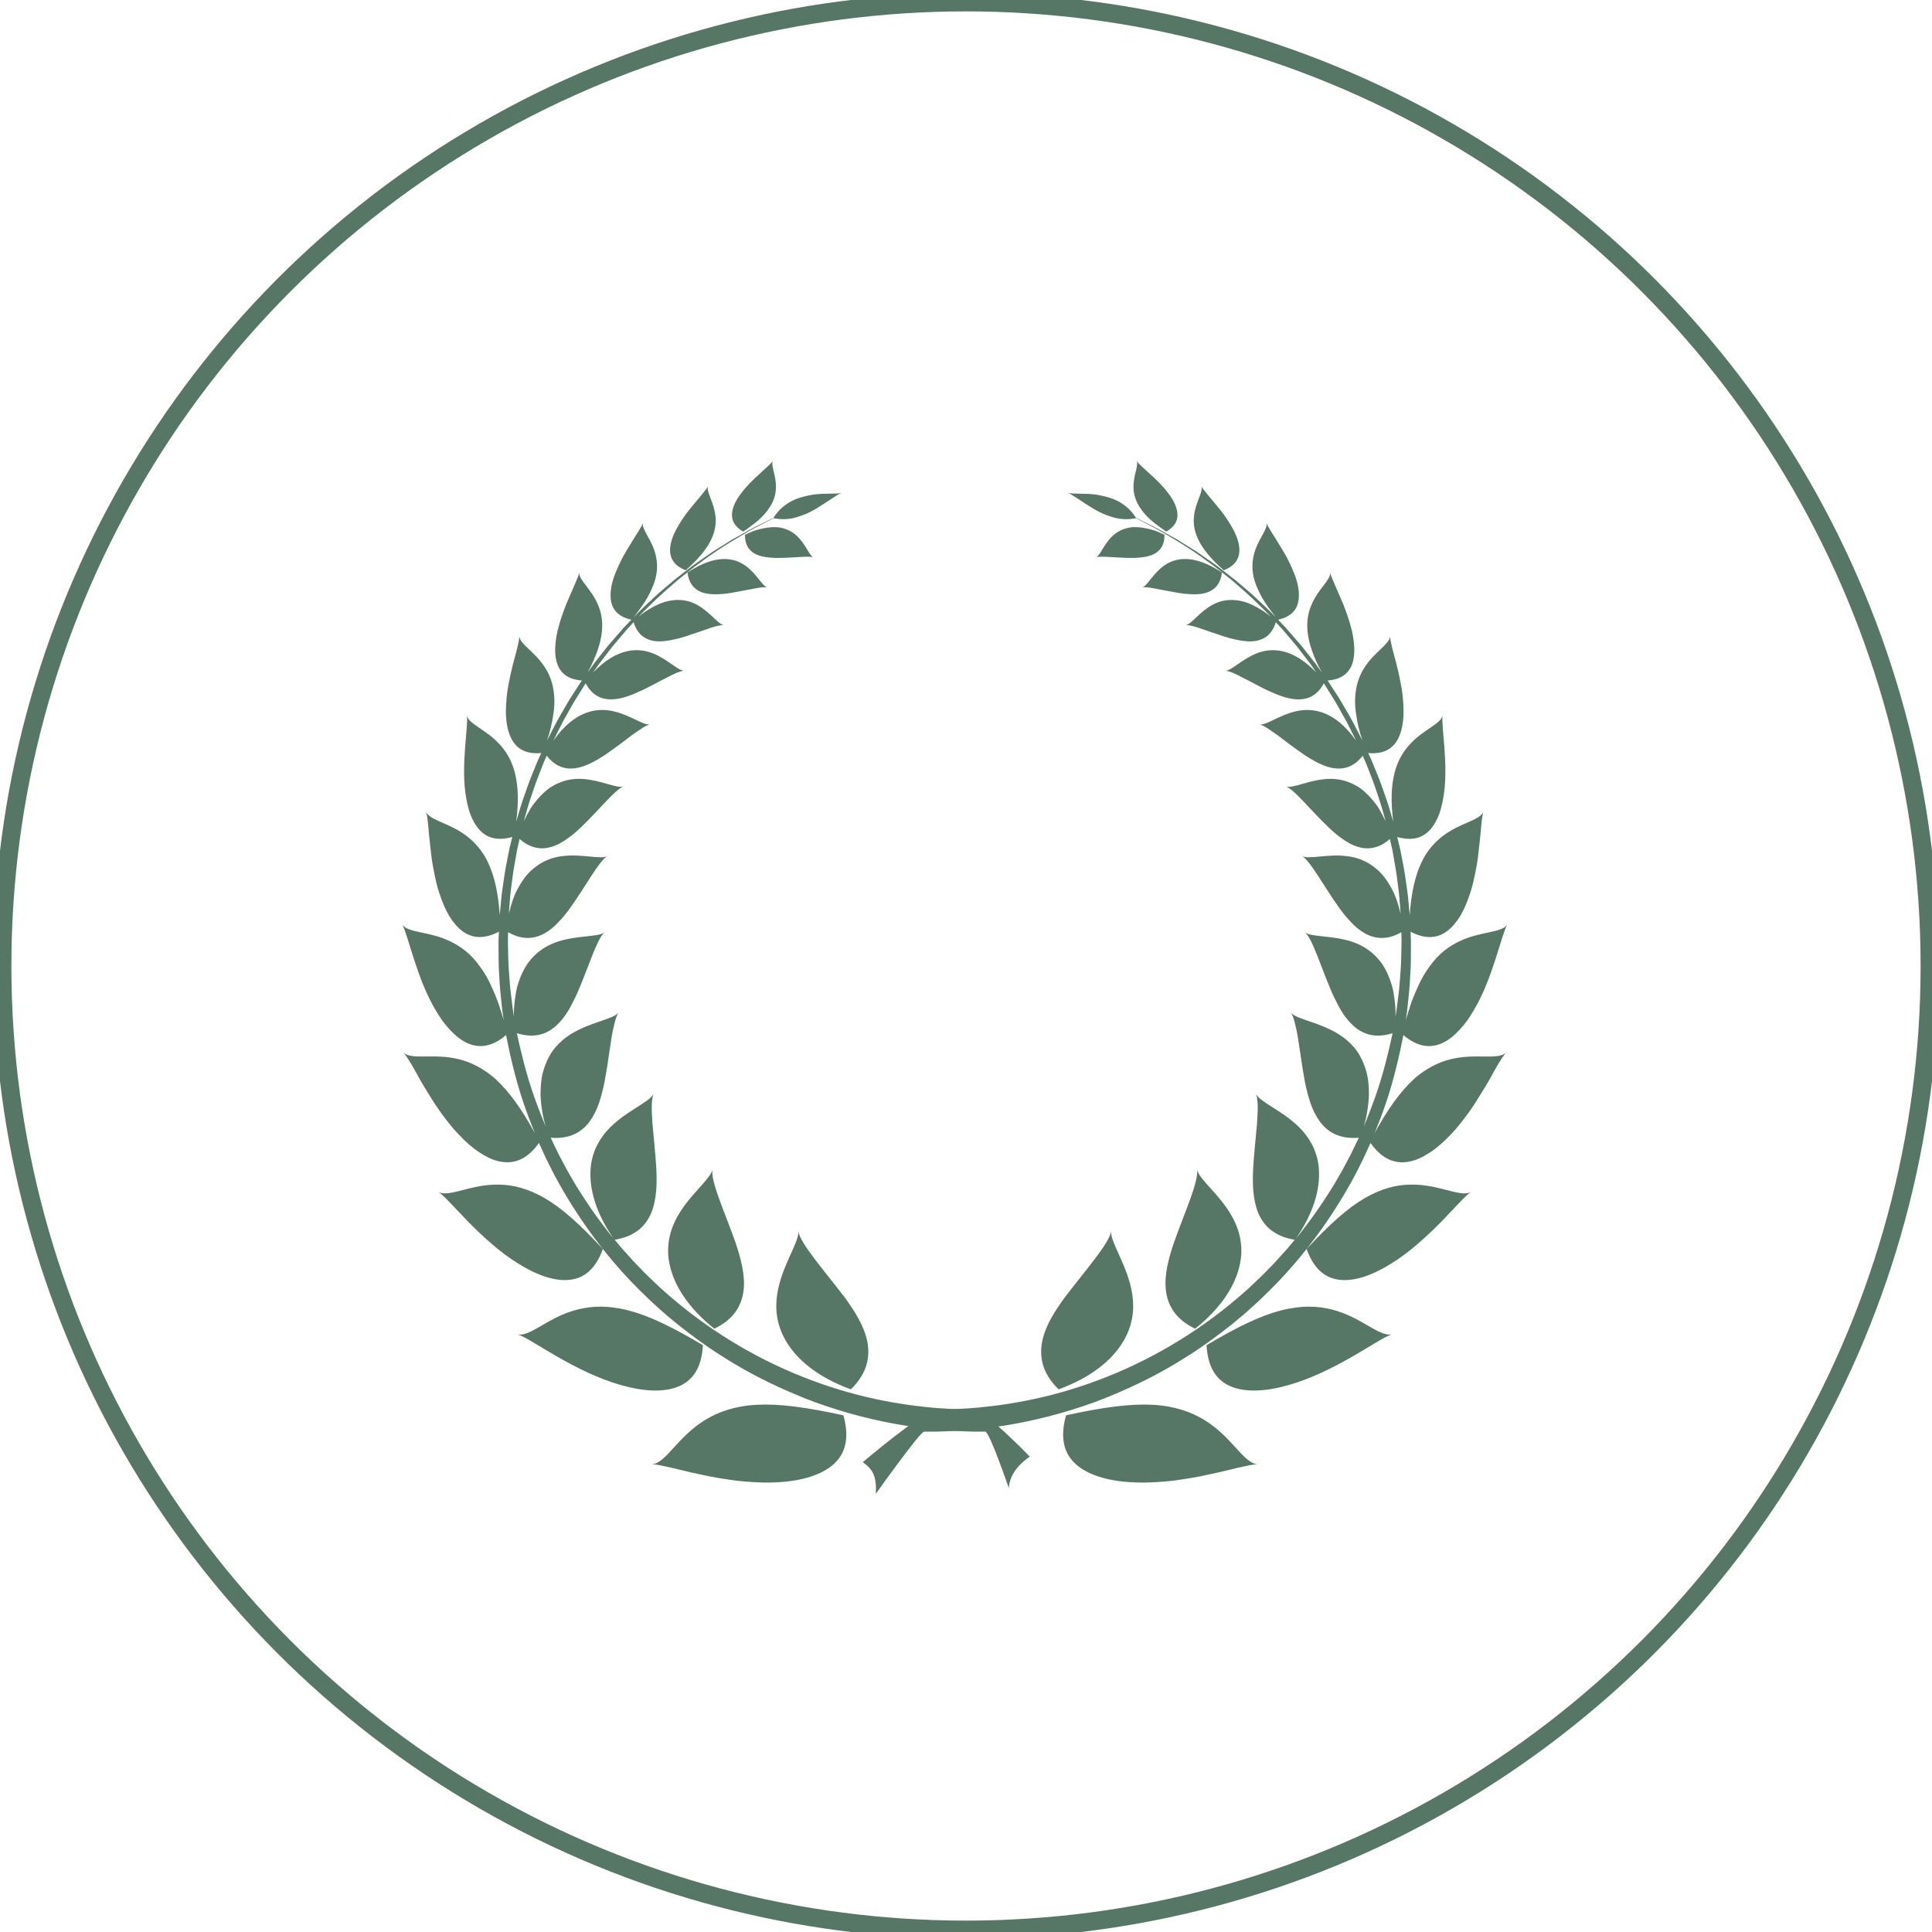
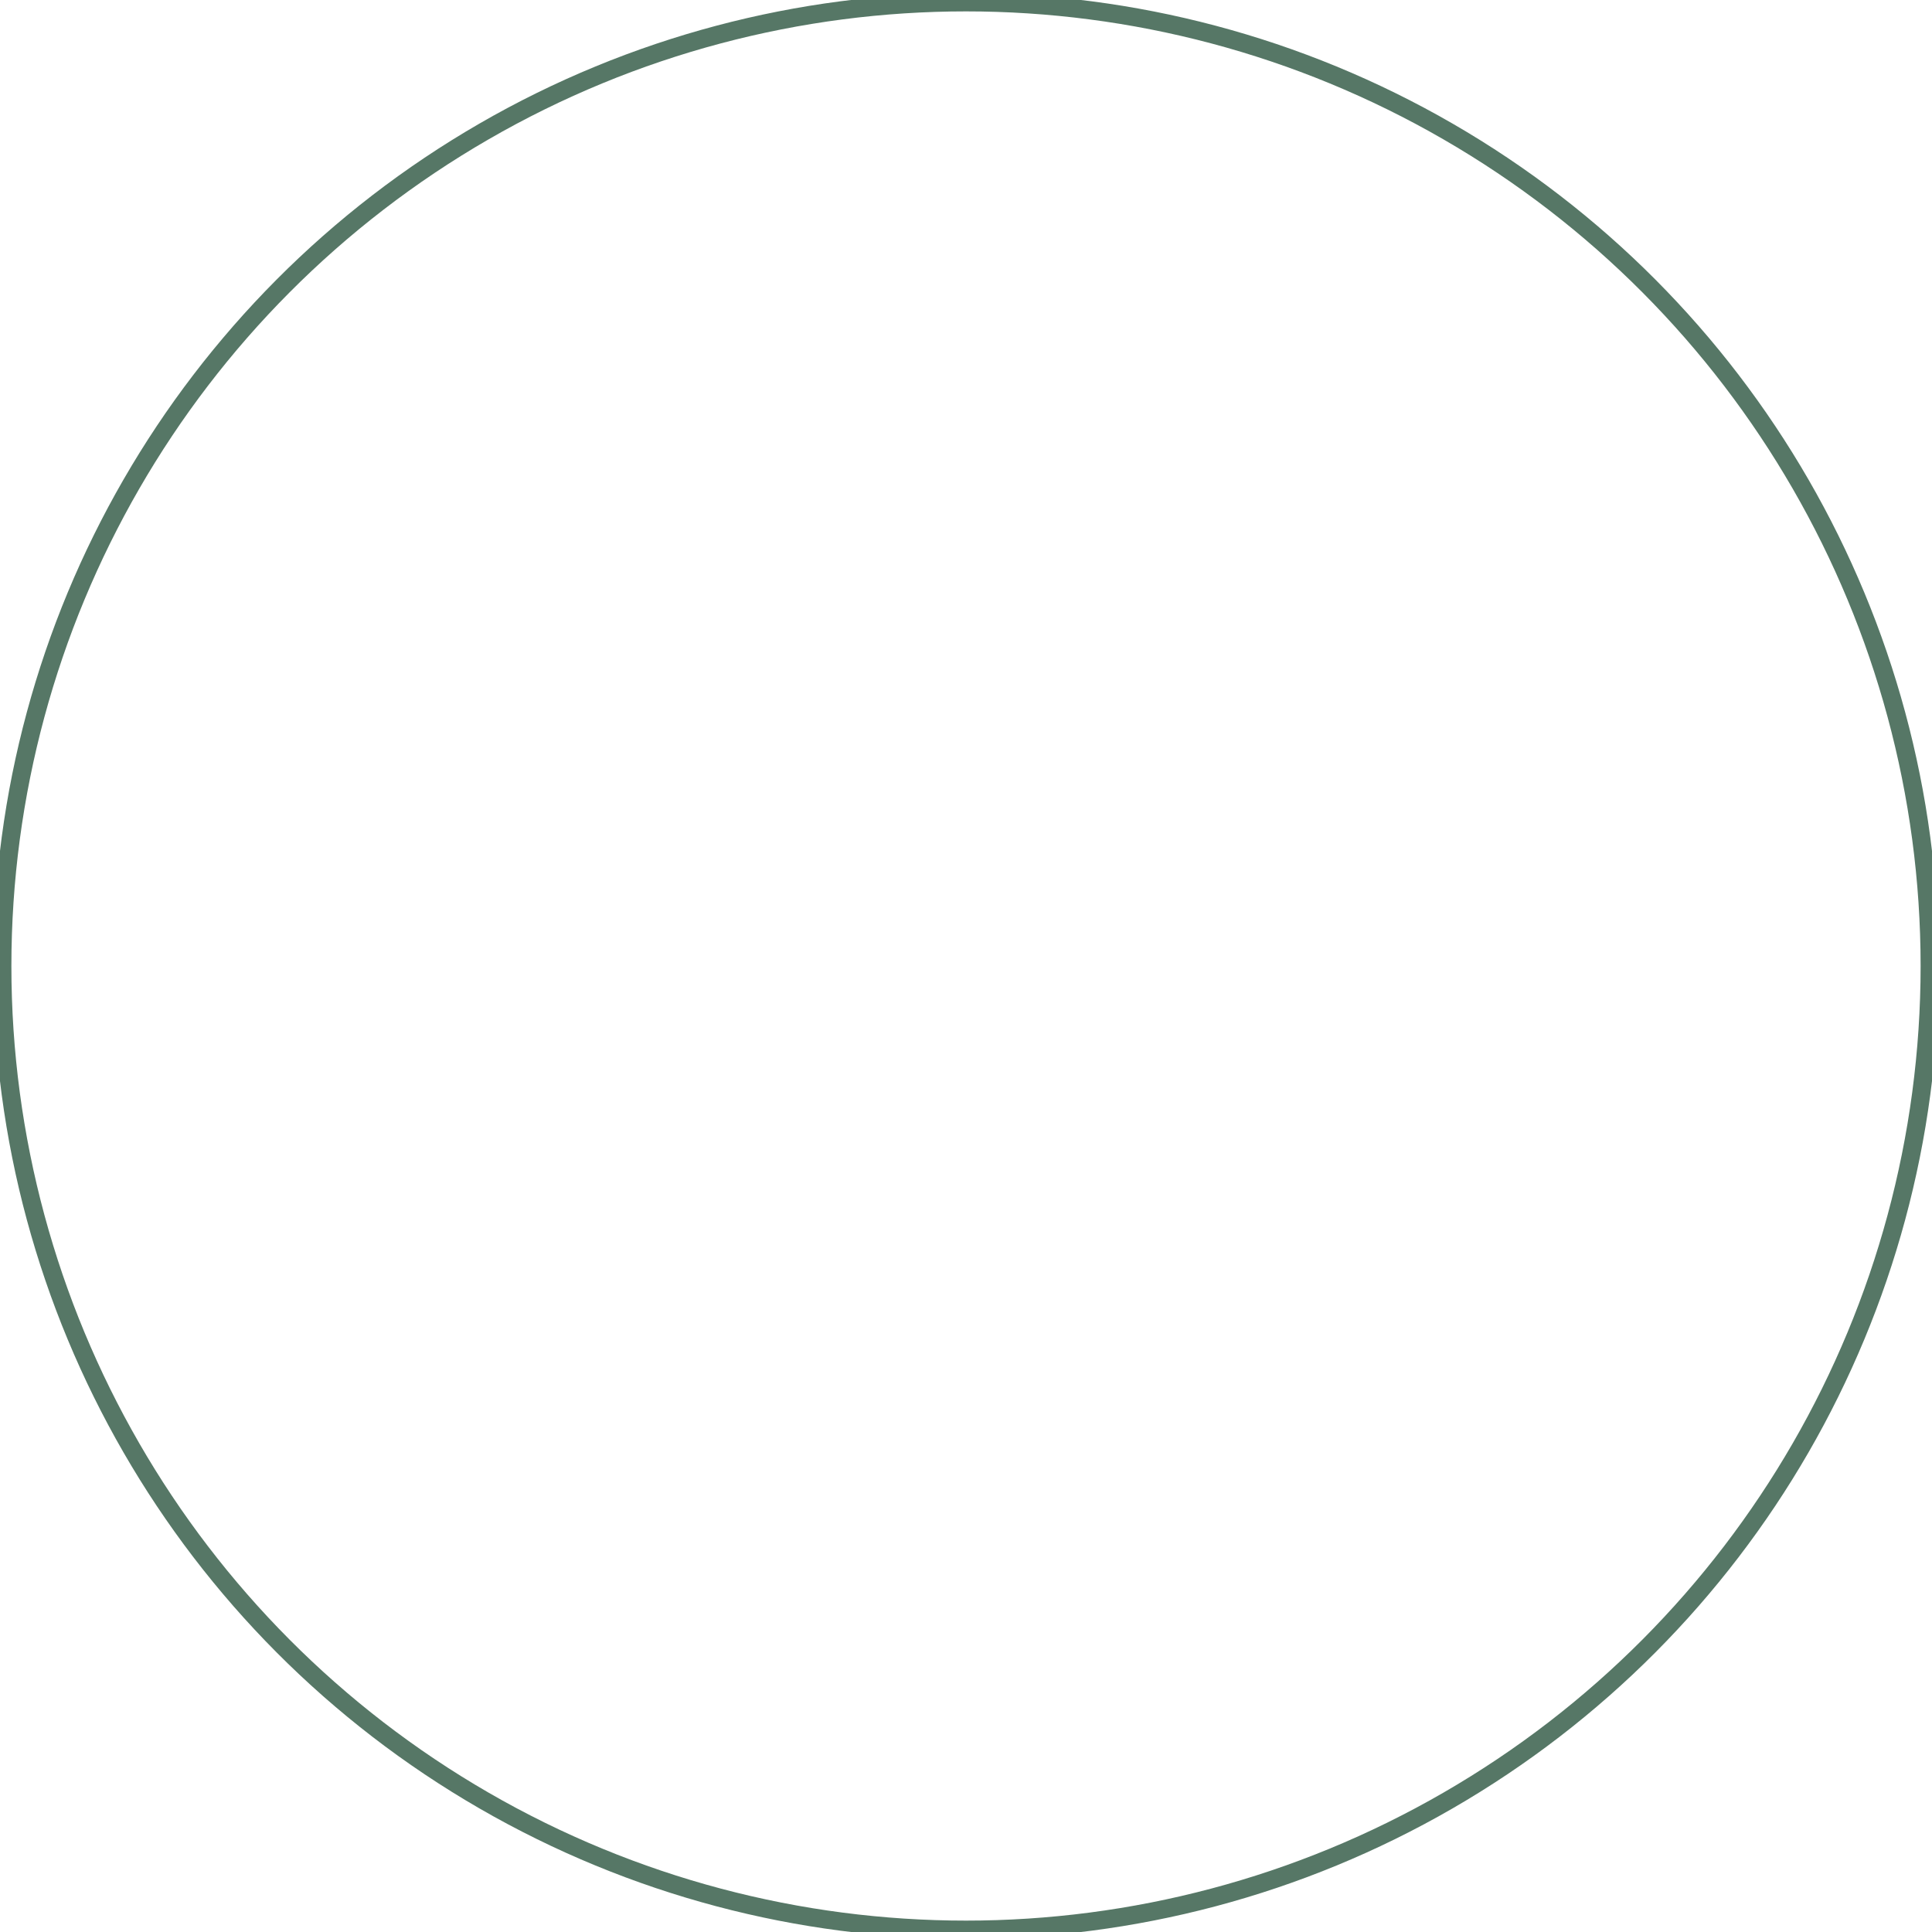
<svg xmlns="http://www.w3.org/2000/svg" viewBox="0 0 106 106" fill="none">
  <circle cx="53" cy="53" r="52.875" stroke="#567766" />
-   <path fill-rule="evenodd" clip-rule="evenodd" d="M28.4 73.211C28.821 73.343 29.614 73.889 30.625 74.463C31.634 75.039 32.849 75.65 34.041 75.984C35.225 76.331 36.366 76.412 37.185 76.086C38.008 75.767 38.498 75.044 38.566 73.805C36.887 72.803 35.606 72.188 34.497 71.901C34.221 71.828 33.953 71.779 33.7 71.745C33.449 71.708 33.207 71.691 32.974 71.689C32.509 71.686 32.075 71.751 31.688 71.847C30.907 72.043 30.261 72.411 29.726 72.722C29.192 73.031 28.763 73.284 28.4 73.211ZM46.18 27.041C46.035 27.079 45.797 27.081 45.498 27.085C45.201 27.094 44.838 27.088 44.469 27.164C44.099 27.235 43.704 27.335 43.349 27.537C42.997 27.742 42.674 28.024 42.439 28.412C42.439 28.412 42.307 28.477 42.075 28.592C41.845 28.71 41.508 28.861 41.12 29.075C40.926 29.183 40.716 29.3 40.495 29.424C40.384 29.485 40.27 29.549 40.153 29.614C40.04 29.685 39.925 29.757 39.807 29.831C39.572 29.978 39.329 30.13 39.083 30.284C38.843 30.45 38.6 30.619 38.358 30.788L37.995 31.043C37.879 31.133 37.762 31.223 37.647 31.311C37.417 31.49 37.191 31.666 36.972 31.837C36.554 32.202 36.146 32.523 35.828 32.833C35.507 33.139 35.231 33.388 35.05 33.573C34.87 33.76 34.768 33.867 34.768 33.867C35.072 33.469 35.327 33.126 35.514 32.798C35.608 32.634 35.687 32.475 35.751 32.322C35.82 32.173 35.876 32.031 35.92 31.892C36.095 31.337 36.072 30.85 35.97 30.438C35.774 29.616 35.207 29.062 35.27 28.695C35.208 28.907 34.931 29.287 34.634 29.784C34.483 30.029 34.32 30.296 34.165 30.572C34.019 30.857 33.88 31.152 33.766 31.442C33.531 32.016 33.434 32.607 33.542 33.061C33.654 33.52 33.989 33.854 34.639 34.003C34.639 34.003 34.476 34.173 34.232 34.427C34.001 34.693 33.692 35.047 33.384 35.401C33.093 35.771 32.796 36.135 32.584 36.417C32.379 36.703 32.241 36.894 32.241 36.894C33.207 35.112 33.172 33.998 32.794 33.149C32.437 32.316 31.764 31.822 31.775 31.42C31.756 31.539 31.689 31.715 31.591 31.933C31.496 32.153 31.381 32.42 31.254 32.714C30.989 33.291 30.734 34.004 30.575 34.674C30.431 35.356 30.405 36.008 30.596 36.486C30.797 36.975 31.211 37.284 31.923 37.334C31.923 37.334 31.794 37.534 31.599 37.834C31.503 37.983 31.39 38.159 31.268 38.346C31.151 38.536 31.035 38.745 30.915 38.95C30.796 39.157 30.673 39.361 30.567 39.557C30.464 39.755 30.368 39.941 30.286 40.099C30.122 40.417 30.013 40.629 30.013 40.629C30.187 40.122 30.289 39.664 30.349 39.256C30.418 38.852 30.431 38.489 30.404 38.161C30.352 37.508 30.157 37.008 29.883 36.594C29.349 35.771 28.546 35.354 28.492 34.918C28.489 35.184 28.333 35.746 28.148 36.42C28.06 36.76 27.982 37.138 27.908 37.518C27.831 37.897 27.785 38.293 27.768 38.675C27.72 39.435 27.82 40.151 28.119 40.638C28.416 41.127 28.917 41.385 29.696 41.315C29.696 41.315 29.67 41.372 29.624 41.471C29.581 41.572 29.508 41.711 29.441 41.886C29.305 42.236 29.102 42.694 28.938 43.168C28.776 43.642 28.598 44.111 28.501 44.474C28.395 44.834 28.323 45.075 28.323 45.075C28.619 42.801 28.135 41.602 27.39 40.815C26.677 40.038 25.754 39.74 25.619 39.281C25.692 39.854 25.314 41.814 25.53 43.472C25.587 43.888 25.669 44.282 25.788 44.629C25.915 44.977 26.084 45.281 26.291 45.512C26.706 45.977 27.292 46.152 28.105 45.922C28.105 45.922 28.041 46.186 27.945 46.581C27.872 46.982 27.751 47.512 27.672 48.049C27.596 48.587 27.509 49.124 27.482 49.531C27.444 49.937 27.418 50.207 27.418 50.207C27.335 48.956 27.114 48.045 26.79 47.35C26.476 46.658 26.018 46.18 25.567 45.84C24.652 45.15 23.608 45.02 23.372 44.547C23.485 44.853 23.5 45.545 23.602 46.386C23.646 46.805 23.696 47.258 23.79 47.718C23.881 48.176 23.971 48.635 24.126 49.069C24.274 49.502 24.438 49.906 24.643 50.25C24.856 50.596 25.095 50.882 25.363 51.083C25.901 51.487 26.559 51.541 27.373 51.118C27.373 51.118 27.369 51.194 27.364 51.327C27.358 51.46 27.347 51.65 27.352 51.877C27.357 52.333 27.346 52.941 27.393 53.548C27.415 54.156 27.487 54.76 27.536 55.213C27.557 55.441 27.581 55.629 27.605 55.76C27.626 55.891 27.638 55.967 27.638 55.967C27.532 55.634 27.439 55.324 27.341 55.038C27.241 54.751 27.131 54.488 27.018 54.245C26.813 53.757 26.576 53.352 26.32 53.012C25.835 52.331 25.265 51.913 24.693 51.644C23.57 51.098 22.429 51.195 22.078 50.745C22.404 51.344 22.868 53.688 23.883 55.391C24.007 55.605 24.135 55.809 24.268 55.999C24.41 56.188 24.556 56.364 24.705 56.522C25.004 56.839 25.318 57.086 25.645 57.234C26.316 57.531 27.02 57.428 27.767 56.788C27.767 56.788 28.023 58.172 28.414 59.526C28.799 60.882 29.352 62.181 29.352 62.181C28.602 60.803 27.907 59.873 27.224 59.236C26.881 58.918 26.521 58.681 26.18 58.499C25.841 58.316 25.499 58.194 25.166 58.113C23.833 57.779 22.626 58.169 22.145 57.766C22.267 57.907 22.437 58.158 22.625 58.485C22.82 58.81 23.019 59.215 23.283 59.641C23.546 60.066 23.819 60.528 24.138 60.975C24.464 61.42 24.793 61.862 25.17 62.247C25.537 62.635 25.916 62.977 26.312 63.232C26.705 63.489 27.087 63.671 27.477 63.737C28.248 63.876 28.954 63.578 29.57 62.709C29.57 62.709 29.62 62.819 29.715 63.026C29.812 63.232 29.94 63.541 30.139 63.917C30.509 64.682 31.104 65.745 31.921 66.954C32.742 68.158 33.797 69.507 35.097 70.791C35.422 71.112 35.754 71.437 36.108 71.746C36.452 72.068 36.824 72.365 37.192 72.673C37.946 73.267 38.728 73.853 39.556 74.37C41.194 75.434 42.97 76.276 44.685 76.921C46.408 77.55 48.08 77.957 49.529 78.194C50.979 78.43 52.205 78.513 53.062 78.537C53.49 78.555 53.828 78.543 54.057 78.546C54.288 78.546 55.348 81.641 55.348 81.641C55.404 80.873 55.913 80.331 56.498 79.916C56.498 79.916 54.009 77.323 53.37 77.333C53.05 77.331 52.662 77.317 52.217 77.306C51.773 77.271 51.269 77.257 50.725 77.187C49.635 77.074 48.367 76.868 47.038 76.523C45.709 76.18 44.319 75.697 42.983 75.094C41.645 74.492 40.362 73.769 39.22 73.001C38.076 72.234 37.075 71.422 36.256 70.683C35.856 70.303 35.483 69.962 35.177 69.635C34.859 69.318 34.598 69.027 34.384 68.786C34.166 68.549 34.003 68.356 33.895 68.222C33.785 68.089 33.726 68.018 33.726 68.018C34.861 67.837 35.44 67.246 35.739 66.526C36.032 65.805 36.049 64.938 36.008 64.071C35.952 63.211 35.858 62.334 35.794 61.615C35.775 61.248 35.752 60.926 35.758 60.656C35.769 60.383 35.794 60.169 35.849 60.031C35.719 60.267 35.33 60.505 34.847 60.813C34.367 61.121 33.785 61.498 33.304 62.037C32.835 62.57 32.434 63.286 32.397 64.256C32.356 65.222 32.652 66.478 33.64 67.924C33.64 67.924 33.575 67.846 33.462 67.709C33.354 67.568 33.2 67.366 33.015 67.124C32.645 66.641 32.184 65.972 31.752 65.283C31.534 64.941 31.339 64.584 31.143 64.256C30.964 63.92 30.797 63.606 30.654 63.337C30.389 62.787 30.212 62.421 30.212 62.421C31.274 62.509 31.93 62.107 32.36 61.521C32.57 61.228 32.745 60.877 32.87 60.506C32.991 60.137 33.094 59.735 33.172 59.333C33.241 58.933 33.322 58.518 33.37 58.129C33.429 57.74 33.487 57.361 33.539 57.015C33.585 56.675 33.664 56.366 33.723 56.118C33.789 55.869 33.848 55.679 33.937 55.561C33.603 55.943 32.374 56.067 31.271 56.77C30.996 56.948 30.731 57.166 30.492 57.441C30.252 57.715 30.064 58.042 29.911 58.445C29.837 58.647 29.773 58.867 29.727 59.106C29.689 59.343 29.665 59.601 29.66 59.88C29.649 60.161 29.675 60.457 29.72 60.776C29.742 60.936 29.77 61.102 29.802 61.273C29.84 61.442 29.887 61.615 29.938 61.795C29.938 61.795 29.406 60.566 29.015 59.284C28.627 58.001 28.36 56.687 28.36 56.687C29.296 56.981 29.973 56.751 30.482 56.304C30.744 56.078 30.968 55.794 31.162 55.479C31.258 55.322 31.346 55.157 31.429 54.987C31.52 54.817 31.604 54.642 31.683 54.465C32.299 53.045 32.749 51.515 33.164 51.154C32.792 51.432 31.668 51.297 30.528 51.687C29.968 51.886 29.409 52.227 28.948 52.862C28.733 53.178 28.547 53.569 28.401 54.049C28.331 54.289 28.289 54.549 28.251 54.835C28.217 55.12 28.183 55.43 28.199 55.761C28.199 55.761 28.142 55.477 28.095 55.045C28.068 54.83 28.037 54.578 28.004 54.309C27.971 54.039 27.959 53.75 27.935 53.461C27.88 52.884 27.884 52.304 27.87 51.87C27.861 51.652 27.869 51.471 27.872 51.344C27.876 51.218 27.878 51.145 27.878 51.145C28.657 51.593 29.316 51.518 29.877 51.21C30.157 51.054 30.413 50.839 30.645 50.588C30.886 50.338 31.117 50.054 31.323 49.758C32.161 48.572 32.874 47.24 33.313 46.975C32.925 47.161 31.943 46.837 30.843 46.972C30.285 47.042 29.729 47.242 29.193 47.715C28.92 47.952 28.684 48.261 28.463 48.657C28.232 49.051 28.061 49.537 27.919 50.123C27.919 50.123 27.939 49.865 27.968 49.478C27.986 49.09 28.068 48.578 28.128 48.064C28.199 47.551 28.302 47.044 28.366 46.66C28.451 46.282 28.507 46.029 28.507 46.029C29.131 46.577 29.742 46.63 30.305 46.45C30.588 46.359 30.855 46.207 31.116 46.02C31.386 45.836 31.643 45.615 31.885 45.38C32.87 44.441 33.746 43.322 34.198 43.153C33.812 43.262 32.978 42.803 31.956 42.736C31.447 42.708 30.9 42.789 30.331 43.121C30.041 43.285 29.774 43.522 29.501 43.837C29.368 43.996 29.226 44.172 29.102 44.376C28.979 44.579 28.858 44.805 28.741 45.055C28.741 45.055 28.805 44.826 28.901 44.482C28.988 44.135 29.156 43.688 29.3 43.234C29.453 42.783 29.638 42.344 29.762 42.009C29.823 41.841 29.891 41.708 29.931 41.611C29.973 41.516 29.997 41.461 29.997 41.461C30.466 42.065 31.008 42.22 31.552 42.151C32.095 42.08 32.636 41.779 33.172 41.434C33.433 41.258 33.686 41.067 33.941 40.887C34.184 40.703 34.421 40.523 34.638 40.359C35.085 40.045 35.429 39.794 35.647 39.748C35.271 39.788 34.588 39.239 33.672 39.026C32.767 38.819 31.549 38.955 30.358 40.639C30.358 40.639 30.459 40.437 30.611 40.133C30.687 39.982 30.776 39.805 30.87 39.615C30.974 39.43 31.085 39.233 31.195 39.036C31.308 38.84 31.412 38.639 31.525 38.459C31.637 38.279 31.742 38.111 31.832 37.967C32.012 37.679 32.132 37.488 32.132 37.488C32.467 38.118 32.931 38.348 33.426 38.368C33.936 38.395 34.481 38.211 35.009 37.97C35.553 37.74 36.06 37.435 36.514 37.213C36.737 37.099 36.934 36.994 37.106 36.921C37.281 36.851 37.423 36.806 37.524 36.8C37.177 36.78 36.63 36.169 35.816 35.844C35.023 35.537 33.883 35.504 32.537 36.901C32.537 36.901 32.664 36.719 32.855 36.446C33.057 36.182 33.328 35.83 33.598 35.477C33.885 35.138 34.172 34.799 34.387 34.544C34.614 34.3 34.765 34.138 34.765 34.138C34.956 34.761 35.332 35.046 35.777 35.147C36.226 35.249 36.73 35.151 37.255 35.022C37.515 34.954 37.772 34.868 38.016 34.779C38.268 34.7 38.508 34.616 38.726 34.54C39.155 34.381 39.519 34.283 39.703 34.295C39.387 34.235 38.971 33.592 38.259 33.192C37.901 32.993 37.477 32.873 36.94 32.931C36.671 32.96 36.373 33.033 36.062 33.184C35.904 33.258 35.74 33.347 35.568 33.453C35.395 33.558 35.217 33.683 35.041 33.836C35.041 33.836 35.136 33.727 35.314 33.549C35.494 33.373 35.752 33.122 36.061 32.821C36.378 32.528 36.757 32.196 37.165 31.843C37.59 31.511 38.027 31.133 38.502 30.806C39.424 30.114 40.419 29.527 41.17 29.097C41.547 28.885 41.873 28.73 42.096 28.611C42.32 28.495 42.448 28.429 42.448 28.429C42.892 28.524 43.302 28.494 43.68 28.385C44.059 28.279 44.419 28.124 44.739 27.93C45.057 27.733 45.355 27.549 45.6 27.381C45.847 27.217 46.046 27.084 46.18 27.041ZM24.061 65.403C24.232 65.514 24.463 65.74 24.741 66.038C25.021 66.332 25.361 66.689 25.736 67.082C26.503 67.848 27.428 68.71 28.414 69.314C29.387 69.931 30.389 70.302 31.216 70.222C32.044 70.148 32.682 69.627 33.075 68.529C31.83 67.182 30.839 66.293 29.91 65.752C28.983 65.211 28.157 65.004 27.387 64.994C26.625 64.978 25.953 65.145 25.388 65.293C24.824 65.438 24.374 65.558 24.061 65.403ZM38.844 26.68C38.804 26.768 38.712 26.888 38.589 27.034C38.469 27.186 38.318 27.365 38.153 27.561C37.989 27.758 37.811 27.971 37.64 28.195C37.475 28.429 37.315 28.671 37.177 28.913C36.898 29.391 36.727 29.89 36.77 30.311C36.809 30.732 37.063 31.073 37.623 31.288C39.027 30.058 39.334 29.138 39.257 28.346C39.188 27.57 38.744 27 38.844 26.68ZM42.399 25.288C42.219 25.585 41.279 26.246 40.69 27.032C40.387 27.409 40.181 27.832 40.161 28.201C40.142 28.573 40.318 28.905 40.777 29.166C40.95 29.053 41.105 28.937 41.248 28.828C41.393 28.724 41.523 28.619 41.639 28.516C41.87 28.308 42.047 28.103 42.181 27.902C42.455 27.516 42.556 27.143 42.571 26.799C42.603 26.112 42.281 25.558 42.399 25.288ZM35.776 80.339C36.009 80.341 36.369 80.423 36.831 80.525C37.289 80.632 37.838 80.776 38.45 80.901C39.054 81.04 39.727 81.146 40.4 81.239C41.084 81.308 41.769 81.364 42.433 81.334C43.754 81.299 44.941 80.999 45.658 80.401C46.383 79.806 46.627 78.917 46.274 77.653C44.241 77.207 42.742 77.008 41.526 77.074C40.315 77.138 39.394 77.469 38.667 77.919C37.938 78.369 37.402 78.947 36.961 79.432C36.521 79.913 36.171 80.3 35.776 80.339ZM39.08 64.192C39.047 64.501 39.205 65.085 39.463 65.797C39.721 66.507 40.068 67.358 40.367 68.211C40.654 69.075 40.888 69.954 40.8 70.776C40.704 71.599 40.292 72.375 39.19 72.899C37.718 71.724 37.022 70.528 36.773 69.523C36.711 69.269 36.672 69.031 36.66 68.799C36.65 68.564 36.661 68.342 36.69 68.13C36.748 67.707 36.871 67.33 37.044 66.98C37.384 66.284 37.867 65.734 38.274 65.278C38.682 64.823 39.012 64.469 39.08 64.192ZM42.093 32.232C42.011 32.214 41.885 32.217 41.727 32.233C41.574 32.255 41.389 32.292 41.182 32.332C40.976 32.373 40.748 32.416 40.511 32.456C40.279 32.505 40.038 32.548 39.797 32.575C39.31 32.622 38.84 32.631 38.462 32.479C38.084 32.324 37.795 32.009 37.719 31.412C39.281 30.373 40.284 30.605 40.89 31.029C41.508 31.467 41.808 32.137 42.093 32.232ZM44.622 30.576C44.341 30.485 43.407 30.623 42.547 30.612C42.11 30.591 41.702 30.549 41.388 30.363C41.076 30.18 40.864 29.868 40.874 29.339C41.06 29.25 41.234 29.172 41.401 29.113C41.571 29.059 41.73 29.017 41.88 28.987C42.179 28.926 42.44 28.91 42.669 28.928C43.132 28.981 43.462 29.168 43.71 29.393C44.203 29.848 44.386 30.464 44.622 30.576ZM43.804 67.566C43.907 68.216 45.171 69.652 46.317 71.144C46.875 71.91 47.392 72.706 47.575 73.559C47.752 74.412 47.604 75.329 46.682 76.227C44.827 75.549 43.742 74.584 43.172 73.658C42.599 72.727 42.52 71.828 42.639 71.022C42.759 70.219 43.069 69.511 43.332 68.924C43.599 68.334 43.821 67.866 43.804 67.566Z" fill="#567766" />
-   <path fill-rule="evenodd" clip-rule="evenodd" d="M75.037 72.722C74.502 72.411 73.857 72.043 73.075 71.847C72.688 71.751 72.254 71.686 71.789 71.689C71.556 71.691 71.314 71.708 71.064 71.745C70.81 71.779 70.542 71.828 70.266 71.901C69.157 72.189 67.876 72.803 66.197 73.805C66.266 75.044 66.755 75.767 67.578 76.086C68.397 76.412 69.538 76.332 70.722 75.984C71.915 75.65 73.129 75.039 74.138 74.464C75.149 73.889 75.942 73.343 76.364 73.211C76 73.284 75.571 73.031 75.037 72.722ZM59.163 27.382C59.408 27.55 59.707 27.733 60.025 27.931C60.345 28.125 60.705 28.279 61.084 28.386C61.462 28.494 61.871 28.525 62.316 28.43C62.316 28.43 62.444 28.497 62.668 28.612C62.891 28.731 63.217 28.886 63.594 29.098C64.344 29.528 65.339 30.115 66.261 30.807C66.737 31.134 67.173 31.512 67.598 31.844C68.007 32.197 68.386 32.529 68.703 32.822C69.012 33.123 69.269 33.374 69.45 33.55C69.628 33.728 69.722 33.837 69.722 33.837C69.547 33.684 69.369 33.559 69.196 33.455C69.024 33.348 68.859 33.259 68.702 33.185C68.391 33.034 68.093 32.961 67.825 32.931C67.287 32.874 66.862 32.995 66.505 33.193C65.792 33.593 65.376 34.236 65.061 34.297C65.245 34.284 65.608 34.382 66.038 34.541C66.255 34.617 66.496 34.7 66.748 34.78C66.992 34.869 67.249 34.955 67.508 35.023C68.034 35.152 68.538 35.251 68.987 35.148C69.431 35.047 69.808 34.762 69.999 34.139C69.999 34.139 70.15 34.301 70.377 34.545C70.592 34.8 70.879 35.139 71.166 35.478C71.436 35.831 71.707 36.183 71.909 36.447C72.1 36.72 72.227 36.902 72.227 36.902C70.88 35.505 69.74 35.538 68.948 35.846C68.134 36.17 67.587 36.781 67.24 36.801C67.341 36.807 67.483 36.852 67.658 36.922C67.829 36.995 68.026 37.1 68.249 37.214C68.704 37.436 69.211 37.741 69.755 37.971C70.283 38.212 70.828 38.396 71.337 38.369C71.832 38.349 72.296 38.119 72.632 37.489C72.632 37.489 72.752 37.681 72.932 37.968C73.022 38.112 73.126 38.28 73.239 38.46C73.352 38.639 73.456 38.84 73.568 39.037C73.678 39.234 73.789 39.431 73.893 39.616C73.988 39.806 74.077 39.983 74.153 40.134C74.304 40.438 74.405 40.64 74.405 40.64C73.215 38.956 71.996 38.82 71.092 39.027C70.176 39.24 69.492 39.789 69.117 39.749C69.334 39.794 69.679 40.047 70.126 40.36C70.343 40.524 70.579 40.704 70.823 40.888C71.078 41.068 71.33 41.26 71.591 41.435C72.127 41.78 72.668 42.081 73.212 42.152C73.755 42.221 74.298 42.066 74.766 41.462C74.766 41.462 74.79 41.517 74.832 41.612C74.872 41.709 74.94 41.842 75.001 42.01C75.126 42.345 75.31 42.785 75.463 43.236C75.608 43.69 75.775 44.136 75.863 44.483C75.959 44.827 76.022 45.056 76.022 45.056C75.905 44.806 75.784 44.58 75.662 44.377C75.538 44.173 75.396 43.997 75.262 43.839C74.989 43.523 74.723 43.286 74.433 43.122C73.863 42.79 73.317 42.709 72.808 42.737C71.785 42.803 70.952 43.263 70.565 43.154C71.017 43.323 71.894 44.441 72.879 45.38C73.121 45.616 73.378 45.837 73.647 46.021C73.909 46.208 74.175 46.361 74.459 46.451C75.022 46.632 75.632 46.578 76.256 46.03C76.256 46.03 76.313 46.282 76.398 46.661C76.461 47.044 76.564 47.553 76.635 48.065C76.695 48.58 76.777 49.091 76.795 49.479C76.825 49.866 76.844 50.124 76.844 50.124C76.703 49.538 76.532 49.052 76.301 48.658C76.079 48.262 75.844 47.953 75.57 47.717C75.034 47.243 74.478 47.043 73.921 46.974C72.821 46.837 71.838 47.162 71.451 46.976C71.889 47.241 72.602 48.574 73.441 49.76C73.646 50.055 73.877 50.339 74.118 50.589C74.351 50.839 74.606 51.056 74.887 51.211C75.447 51.519 76.107 51.594 76.886 51.146C76.886 51.146 76.888 51.218 76.891 51.346C76.895 51.472 76.903 51.653 76.893 51.87C76.879 52.305 76.884 52.885 76.829 53.462C76.805 53.751 76.793 54.04 76.76 54.31C76.727 54.579 76.695 54.831 76.669 55.046C76.622 55.478 76.564 55.762 76.564 55.762C76.58 55.431 76.546 55.12 76.513 54.836C76.475 54.55 76.432 54.289 76.362 54.05C76.217 53.57 76.031 53.179 75.816 52.863C75.355 52.228 74.796 51.887 74.236 51.688C73.095 51.298 71.971 51.433 71.599 51.155C72.015 51.516 72.465 53.046 73.081 54.465C73.159 54.642 73.244 54.818 73.335 54.989C73.417 55.158 73.505 55.323 73.602 55.48C73.795 55.794 74.019 56.079 74.282 56.305C74.791 56.752 75.468 56.982 76.404 56.688C76.404 56.688 76.137 58.002 75.749 59.285C75.358 60.567 74.826 61.796 74.826 61.796C74.876 61.616 74.924 61.443 74.961 61.273C74.994 61.102 75.022 60.937 75.044 60.777C75.089 60.458 75.115 60.162 75.104 59.881C75.099 59.602 75.076 59.344 75.037 59.107C74.991 58.868 74.927 58.648 74.853 58.446C74.7 58.043 74.512 57.716 74.272 57.441C74.033 57.167 73.767 56.949 73.493 56.771C72.39 56.068 71.16 55.944 70.826 55.562C70.915 55.68 70.975 55.87 71.041 56.119C71.099 56.367 71.179 56.676 71.224 57.016C71.277 57.362 71.335 57.741 71.394 58.13C71.442 58.519 71.523 58.934 71.591 59.334C71.669 59.736 71.772 60.138 71.894 60.507C72.019 60.877 72.194 61.229 72.404 61.522C72.834 62.108 73.49 62.51 74.551 62.422C74.551 62.422 74.375 62.788 74.11 63.338C73.967 63.607 73.8 63.921 73.621 64.257C73.425 64.584 73.231 64.941 73.012 65.284C72.58 65.972 72.118 66.641 71.749 67.125C71.564 67.367 71.41 67.569 71.302 67.71C71.189 67.847 71.124 67.924 71.124 67.924C72.112 66.479 72.408 65.224 72.367 64.257C72.33 63.287 71.929 62.571 71.46 62.038C70.979 61.499 70.397 61.122 69.917 60.814C69.434 60.506 69.044 60.267 68.915 60.032C68.97 60.17 68.995 60.384 69.006 60.657C69.012 60.927 68.989 61.249 68.97 61.616C68.906 62.335 68.812 63.212 68.756 64.072C68.715 64.939 68.733 65.805 69.025 66.527C69.325 67.247 69.903 67.838 71.038 68.019C71.038 68.019 70.979 68.09 70.869 68.222C70.761 68.357 70.598 68.55 70.379 68.787C70.165 69.028 69.905 69.319 69.587 69.635C69.28 69.963 68.907 70.305 68.507 70.684C67.689 71.423 66.688 72.235 65.543 73.002C64.401 73.77 63.118 74.493 61.781 75.094C60.444 75.698 59.055 76.181 57.726 76.524C56.397 76.869 55.129 77.075 54.038 77.188C53.495 77.258 52.991 77.272 52.547 77.307C52.102 77.319 51.714 77.332 51.394 77.334C50.755 77.324 47.336 80.222 47.336 80.222C47.92 80.637 48.094 81.018 48.054 81.958C48.054 81.958 50.476 78.547 50.706 78.547C50.936 78.543 51.273 78.556 51.702 78.538C52.559 78.514 53.785 78.431 55.235 78.195C56.684 77.957 58.356 77.551 60.079 76.922C61.794 76.278 63.57 75.435 65.208 74.371C66.036 73.854 66.818 73.268 67.572 72.674C67.939 72.366 68.312 72.069 68.655 71.748C69.009 71.438 69.341 71.113 69.666 70.792C70.967 69.508 72.021 68.159 72.843 66.955C73.659 65.746 74.254 64.683 74.625 63.918C74.823 63.542 74.951 63.233 75.049 63.027C75.143 62.82 75.194 62.71 75.194 62.71C75.809 63.579 76.516 63.877 77.287 63.738C77.677 63.672 78.058 63.49 78.451 63.233C78.848 62.978 79.227 62.636 79.594 62.248C79.971 61.863 80.299 61.421 80.626 60.976C80.945 60.529 81.217 60.067 81.48 59.641C81.745 59.216 81.944 58.811 82.139 58.486C82.327 58.16 82.497 57.908 82.619 57.767C82.138 58.17 80.93 57.78 79.598 58.114C79.264 58.195 78.923 58.318 78.583 58.5C78.243 58.682 77.882 58.919 77.54 59.236C76.858 59.873 76.161 60.804 75.412 62.182C75.412 62.182 75.965 60.883 76.35 59.527C76.74 58.173 76.996 56.788 76.996 56.788C77.744 57.429 78.447 57.532 79.119 57.235C79.446 57.087 79.76 56.84 80.058 56.523C80.208 56.365 80.354 56.189 80.496 56C80.628 55.809 80.757 55.605 80.88 55.392C81.895 53.69 82.359 51.345 82.686 50.746C82.335 51.196 81.194 51.099 80.071 51.645C79.499 51.913 78.928 52.332 78.444 53.013C78.188 53.353 77.951 53.758 77.745 54.246C77.632 54.489 77.522 54.752 77.423 55.038C77.325 55.325 77.232 55.635 77.126 55.968C77.126 55.968 77.138 55.892 77.159 55.761C77.182 55.63 77.207 55.441 77.228 55.214C77.276 54.761 77.349 54.157 77.371 53.548C77.418 52.942 77.407 52.334 77.412 51.878C77.417 51.65 77.406 51.461 77.4 51.328C77.394 51.195 77.391 51.119 77.391 51.119C78.204 51.542 78.862 51.488 79.4 51.084C79.669 50.883 79.908 50.596 80.121 50.251C80.326 49.906 80.49 49.503 80.638 49.07C80.793 48.636 80.882 48.178 80.974 47.718C81.068 47.259 81.118 46.806 81.161 46.387C81.264 45.545 81.278 44.854 81.391 44.548C81.156 45.02 80.112 45.151 79.196 45.841C78.745 46.181 78.287 46.659 77.974 47.351C77.649 48.046 77.429 48.958 77.346 50.208C77.346 50.208 77.32 49.938 77.282 49.532C77.254 49.125 77.168 48.588 77.092 48.05C77.013 47.513 76.891 46.983 76.819 46.582C76.723 46.187 76.659 45.923 76.659 45.923C77.472 46.153 78.058 45.978 78.473 45.513C78.68 45.282 78.849 44.978 78.976 44.63C79.094 44.283 79.177 43.889 79.233 43.474C79.45 41.815 79.072 39.855 79.144 39.282C79.01 39.741 78.087 40.038 77.374 40.816C76.629 41.603 76.144 42.802 76.441 45.076C76.441 45.076 76.37 44.836 76.263 44.475C76.166 44.112 75.988 43.642 75.826 43.169C75.662 42.696 75.458 42.237 75.323 41.887C75.256 41.712 75.183 41.573 75.139 41.472C75.094 41.373 75.067 41.316 75.067 41.316C75.847 41.386 76.348 41.128 76.645 40.639C76.943 40.152 77.044 39.436 76.996 38.676C76.978 38.294 76.933 37.898 76.856 37.519C76.782 37.138 76.704 36.761 76.616 36.421C76.431 35.747 76.275 35.184 76.272 34.919C76.218 35.355 75.415 35.772 74.881 36.596C74.608 37.008 74.411 37.509 74.36 38.162C74.332 38.49 74.346 38.853 74.415 39.257C74.475 39.666 74.577 40.123 74.751 40.63C74.751 40.63 74.642 40.418 74.478 40.1C74.396 39.941 74.3 39.756 74.198 39.558C74.091 39.361 73.968 39.157 73.849 38.951C73.728 38.745 73.613 38.537 73.495 38.347C73.374 38.16 73.261 37.984 73.164 37.834C72.97 37.535 72.841 37.335 72.841 37.335C73.552 37.285 73.966 36.976 74.168 36.487C74.359 36.008 74.332 35.357 74.189 34.675C74.03 34.005 73.774 33.291 73.51 32.715C73.383 32.421 73.268 32.154 73.173 31.934C73.075 31.716 73.007 31.54 72.989 31.421C73 31.823 72.327 32.317 71.97 33.15C71.591 33.999 71.557 35.113 72.522 36.895C72.522 36.895 72.385 36.704 72.18 36.418C71.968 36.136 71.67 35.772 71.38 35.403C71.072 35.048 70.763 34.694 70.531 34.428C70.288 34.174 70.125 34.004 70.125 34.004C70.775 33.855 71.11 33.52 71.221 33.062C71.33 32.608 71.233 32.017 70.998 31.443C70.884 31.153 70.745 30.858 70.599 30.573C70.444 30.297 70.281 30.03 70.129 29.785C69.832 29.288 69.556 28.907 69.493 28.695C69.557 29.063 68.99 29.617 68.793 30.439C68.692 30.851 68.669 31.338 68.844 31.892C68.887 32.032 68.944 32.174 69.012 32.323C69.077 32.477 69.156 32.635 69.249 32.798C69.436 33.127 69.692 33.469 69.996 33.867C69.996 33.867 69.893 33.761 69.713 33.574C69.532 33.389 69.257 33.14 68.936 32.834C68.618 32.523 68.209 32.203 67.792 31.837C67.573 31.667 67.346 31.491 67.116 31.312C67.001 31.223 66.885 31.134 66.768 31.044L66.406 30.789C66.163 30.62 65.92 30.451 65.681 30.285C65.434 30.131 65.191 29.979 64.956 29.832C64.839 29.758 64.723 29.686 64.61 29.615C64.494 29.55 64.38 29.486 64.269 29.424C64.047 29.301 63.837 29.184 63.644 29.076C63.255 28.863 62.918 28.711 62.688 28.593C62.456 28.478 62.324 28.413 62.324 28.413C62.089 28.025 61.767 27.744 61.414 27.538C61.059 27.336 60.664 27.235 60.294 27.165C59.925 27.09 59.562 27.095 59.265 27.087C58.967 27.081 58.728 27.08 58.584 27.041C58.717 27.084 58.916 27.217 59.163 27.382ZM79.375 65.293C78.811 65.145 78.138 64.978 77.377 64.994C76.606 65.004 75.78 65.211 74.853 65.752C73.925 66.293 72.933 67.182 71.688 68.529C72.081 69.627 72.719 70.148 73.547 70.222C74.374 70.302 75.376 69.931 76.35 69.314C77.335 68.71 78.261 67.848 79.028 67.082C79.402 66.689 79.742 66.332 80.023 66.038C80.3 65.74 80.531 65.514 80.703 65.403C80.389 65.558 79.939 65.438 79.375 65.293ZM65.507 28.346C65.43 29.138 65.736 30.058 67.141 31.288C67.7 31.073 67.954 30.733 67.994 30.312C68.036 29.89 67.866 29.391 67.586 28.913C67.448 28.671 67.288 28.429 67.123 28.196C66.952 27.972 66.774 27.758 66.61 27.562C66.446 27.366 66.294 27.187 66.174 27.035C66.051 26.888 65.959 26.768 65.919 26.68C66.019 27 65.575 27.57 65.507 28.346ZM62.192 26.799C62.207 27.143 62.308 27.516 62.583 27.902C62.716 28.103 62.893 28.308 63.124 28.516C63.24 28.619 63.37 28.724 63.515 28.828C63.658 28.937 63.813 29.053 63.986 29.166C64.446 28.905 64.621 28.573 64.602 28.201C64.582 27.832 64.376 27.409 64.073 27.032C63.484 26.246 62.544 25.585 62.364 25.288C62.482 25.558 62.16 26.112 62.192 26.799ZM67.802 79.432C67.361 78.947 66.826 78.37 66.097 77.919C65.369 77.469 64.448 77.139 63.237 77.074C62.021 77.008 60.522 77.207 58.489 77.653C58.136 78.917 58.38 79.806 59.105 80.401C59.822 80.999 61.01 81.299 62.33 81.334C62.994 81.365 63.68 81.308 64.364 81.239C65.037 81.146 65.71 81.04 66.314 80.901C66.925 80.776 67.475 80.632 67.933 80.525C68.394 80.423 68.754 80.341 68.987 80.339C68.592 80.3 68.242 79.913 67.802 79.432ZM66.49 65.278C66.896 65.734 67.379 66.284 67.719 66.98C67.892 67.331 68.015 67.707 68.073 68.13C68.102 68.342 68.114 68.564 68.104 68.799C68.091 69.031 68.052 69.27 67.991 69.523C67.741 70.528 67.045 71.724 65.573 72.899C64.471 72.375 64.059 71.599 63.964 70.776C63.875 69.954 64.109 69.075 64.397 68.212C64.696 67.358 65.043 66.508 65.3 65.797C65.558 65.085 65.716 64.501 65.683 64.192C65.751 64.469 66.081 64.823 66.49 65.278ZM63.873 31.029C64.48 30.604 65.483 30.373 67.044 31.412C66.968 32.009 66.679 32.324 66.301 32.479C65.923 32.631 65.454 32.622 64.966 32.575C64.725 32.547 64.484 32.505 64.252 32.456C64.015 32.416 63.787 32.373 63.581 32.332C63.375 32.292 63.19 32.255 63.036 32.233C62.879 32.217 62.753 32.214 62.671 32.232C62.955 32.137 63.255 31.467 63.873 31.029ZM61.053 29.393C61.301 29.168 61.631 28.981 62.095 28.928C62.323 28.91 62.584 28.926 62.883 28.987C63.033 29.017 63.193 29.059 63.362 29.113C63.529 29.172 63.703 29.25 63.889 29.339C63.899 29.868 63.688 30.18 63.376 30.363C63.061 30.549 62.653 30.59 62.216 30.612C61.356 30.623 60.422 30.486 60.141 30.576C60.377 30.464 60.56 29.848 61.053 29.393ZM61.431 68.924C61.694 69.511 62.004 70.219 62.124 71.022C62.244 71.827 62.164 72.727 61.591 73.658C61.022 74.583 59.937 75.549 58.081 76.227C57.159 75.329 57.012 74.412 57.188 73.559C57.371 72.706 57.888 71.91 58.447 71.144C59.592 69.652 60.856 68.216 60.959 67.566C60.943 67.866 61.165 68.334 61.431 68.924Z" fill="#567766" />
</svg>